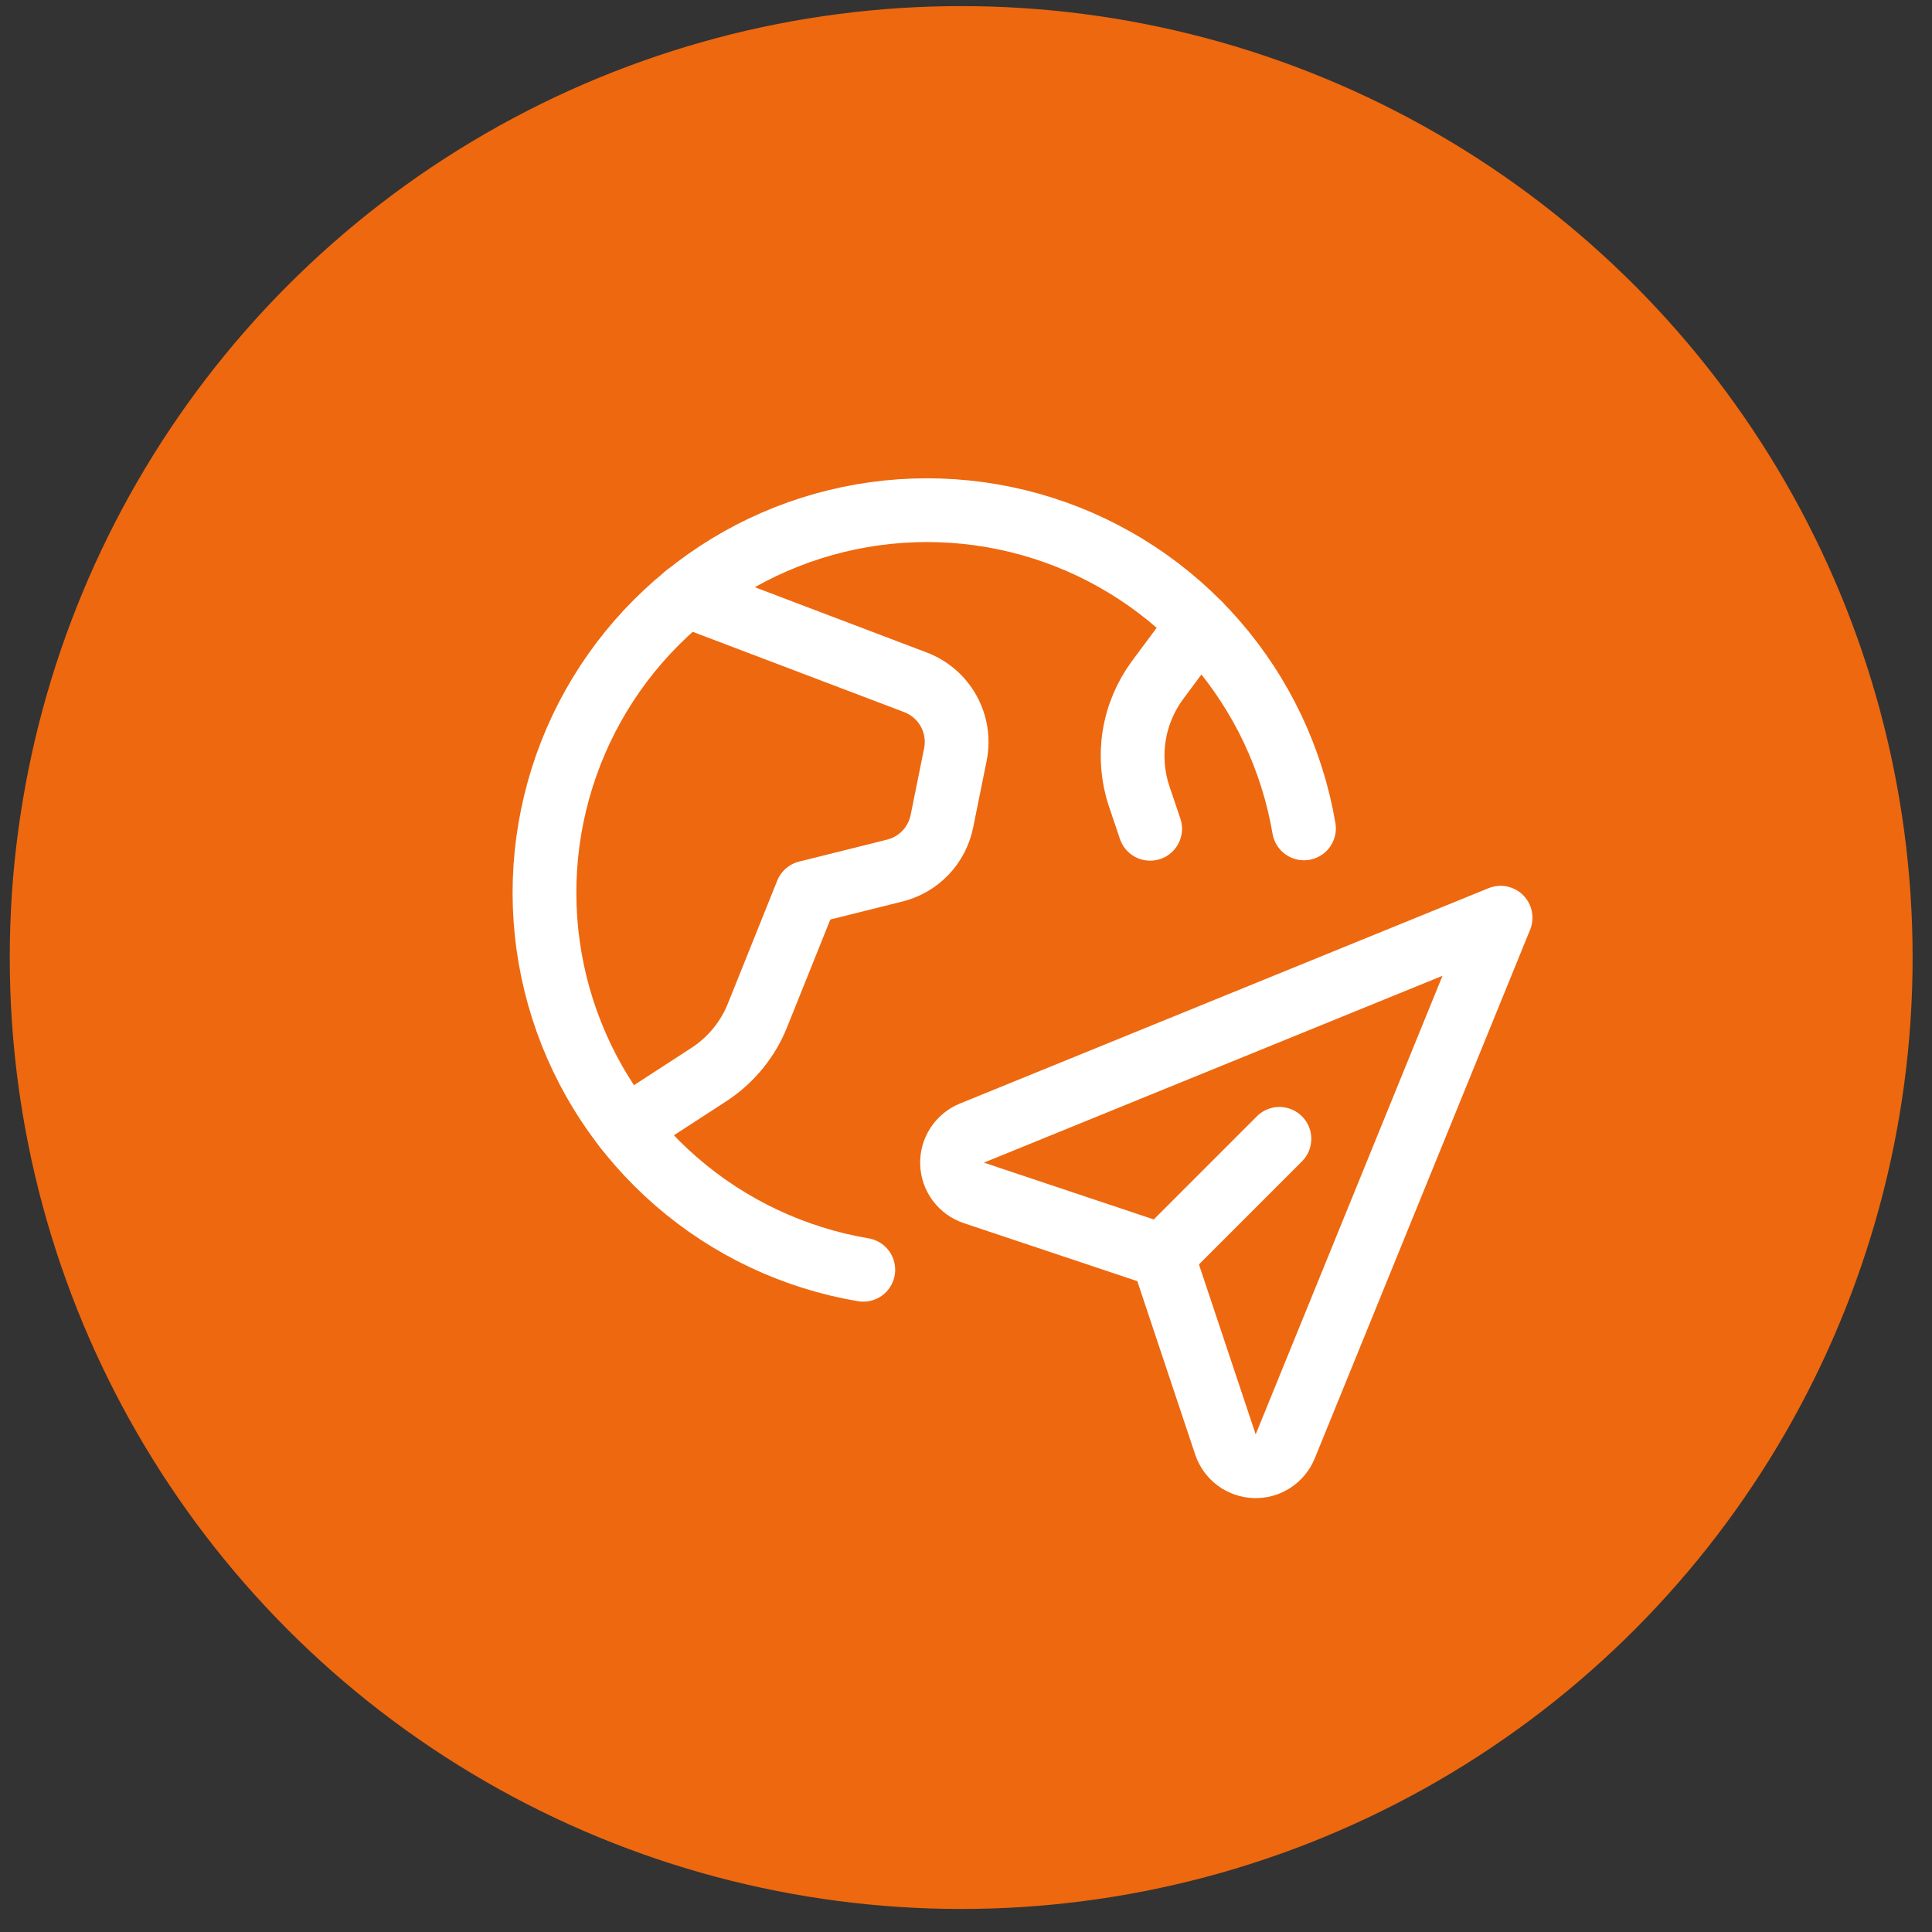
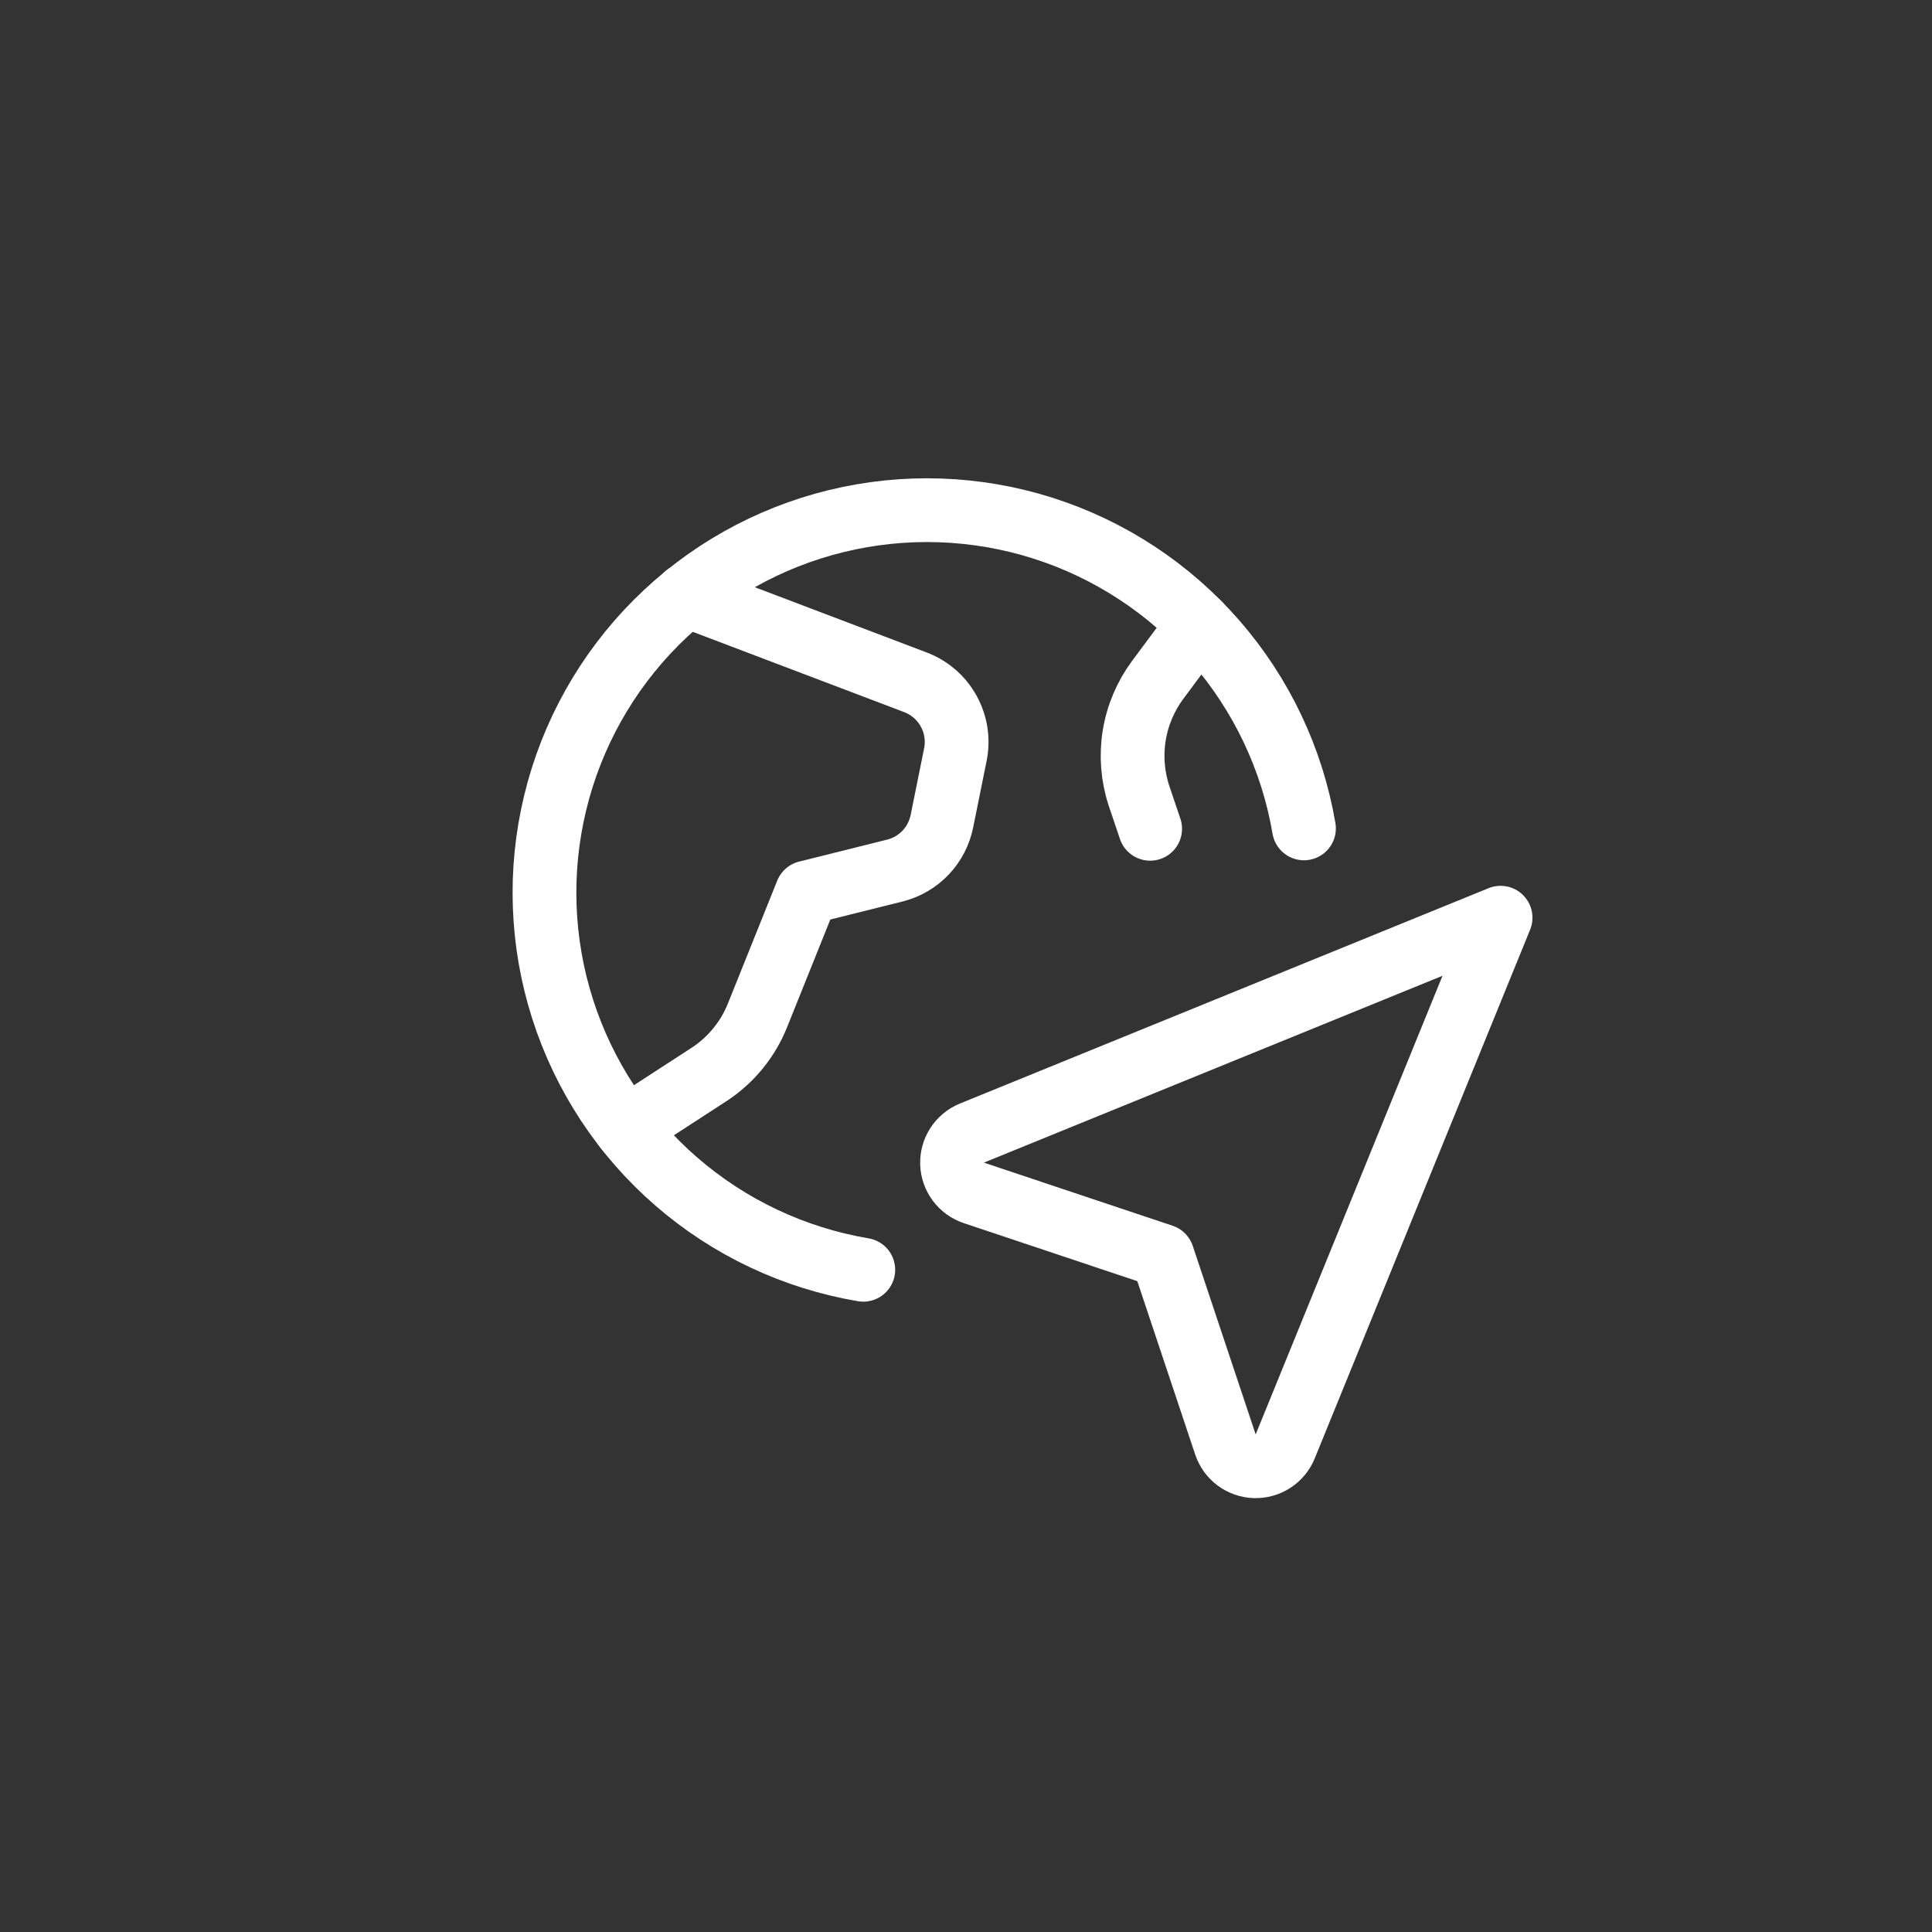
<svg xmlns="http://www.w3.org/2000/svg" width="63" height="63" viewBox="0 0 63 63" fill="none">
  <rect x="0" y="0" width="63" height="63" fill="#333333" stroke="none" />
-   <circle cx="31.343" cy="31.224" r="31.025" fill="#EE680F" />
  <path d="M22.378 19.411L29.846 22.247C30.308 22.421 30.694 22.753 30.933 23.185C31.173 23.616 31.251 24.119 31.154 24.603L30.715 26.776C30.638 27.161 30.454 27.516 30.185 27.801C29.915 28.085 29.57 28.288 29.19 28.385L26.309 29.104L24.704 33.102C24.393 33.883 23.851 34.551 23.151 35.017L20.408 36.798" stroke="white" stroke-width="2.079" stroke-linecap="round" stroke-linejoin="round" />
  <path d="M39.105 20.348L37.751 22.17C37.353 22.707 37.09 23.332 36.984 23.992C36.879 24.652 36.934 25.328 37.146 25.963L37.505 27.026" stroke="white" stroke-width="2.079" stroke-linecap="round" stroke-linejoin="round" />
  <path d="M28.151 41.406C25.894 41.025 23.786 40.031 22.056 38.531C20.327 37.032 19.044 35.086 18.347 32.906C17.65 30.727 17.566 28.397 18.105 26.173C18.643 23.948 19.784 21.915 21.401 20.296C23.018 18.676 25.049 17.533 27.273 16.991C29.496 16.449 31.826 16.529 34.007 17.222C36.188 17.916 38.136 19.197 39.637 20.923C41.139 22.65 42.137 24.757 42.521 27.013" stroke="white" stroke-width="2.079" stroke-linecap="round" stroke-linejoin="round" />
  <path d="M31.755 38.898C31.554 38.831 31.378 38.703 31.251 38.533C31.124 38.363 31.052 38.158 31.045 37.946C31.038 37.733 31.096 37.524 31.212 37.346C31.327 37.168 31.495 37.029 31.691 36.949L48.932 29.925L41.909 47.165C41.829 47.362 41.69 47.529 41.512 47.645C41.334 47.761 41.125 47.819 40.913 47.812C40.701 47.805 40.496 47.734 40.325 47.607C40.155 47.48 40.028 47.304 39.96 47.103L37.908 40.956L31.755 38.898Z" stroke="white" stroke-width="2.079" stroke-linecap="round" stroke-linejoin="round" />
-   <path d="M37.908 40.949L41.72 37.136" stroke="white" stroke-width="2.079" stroke-linecap="round" stroke-linejoin="round" />
</svg>